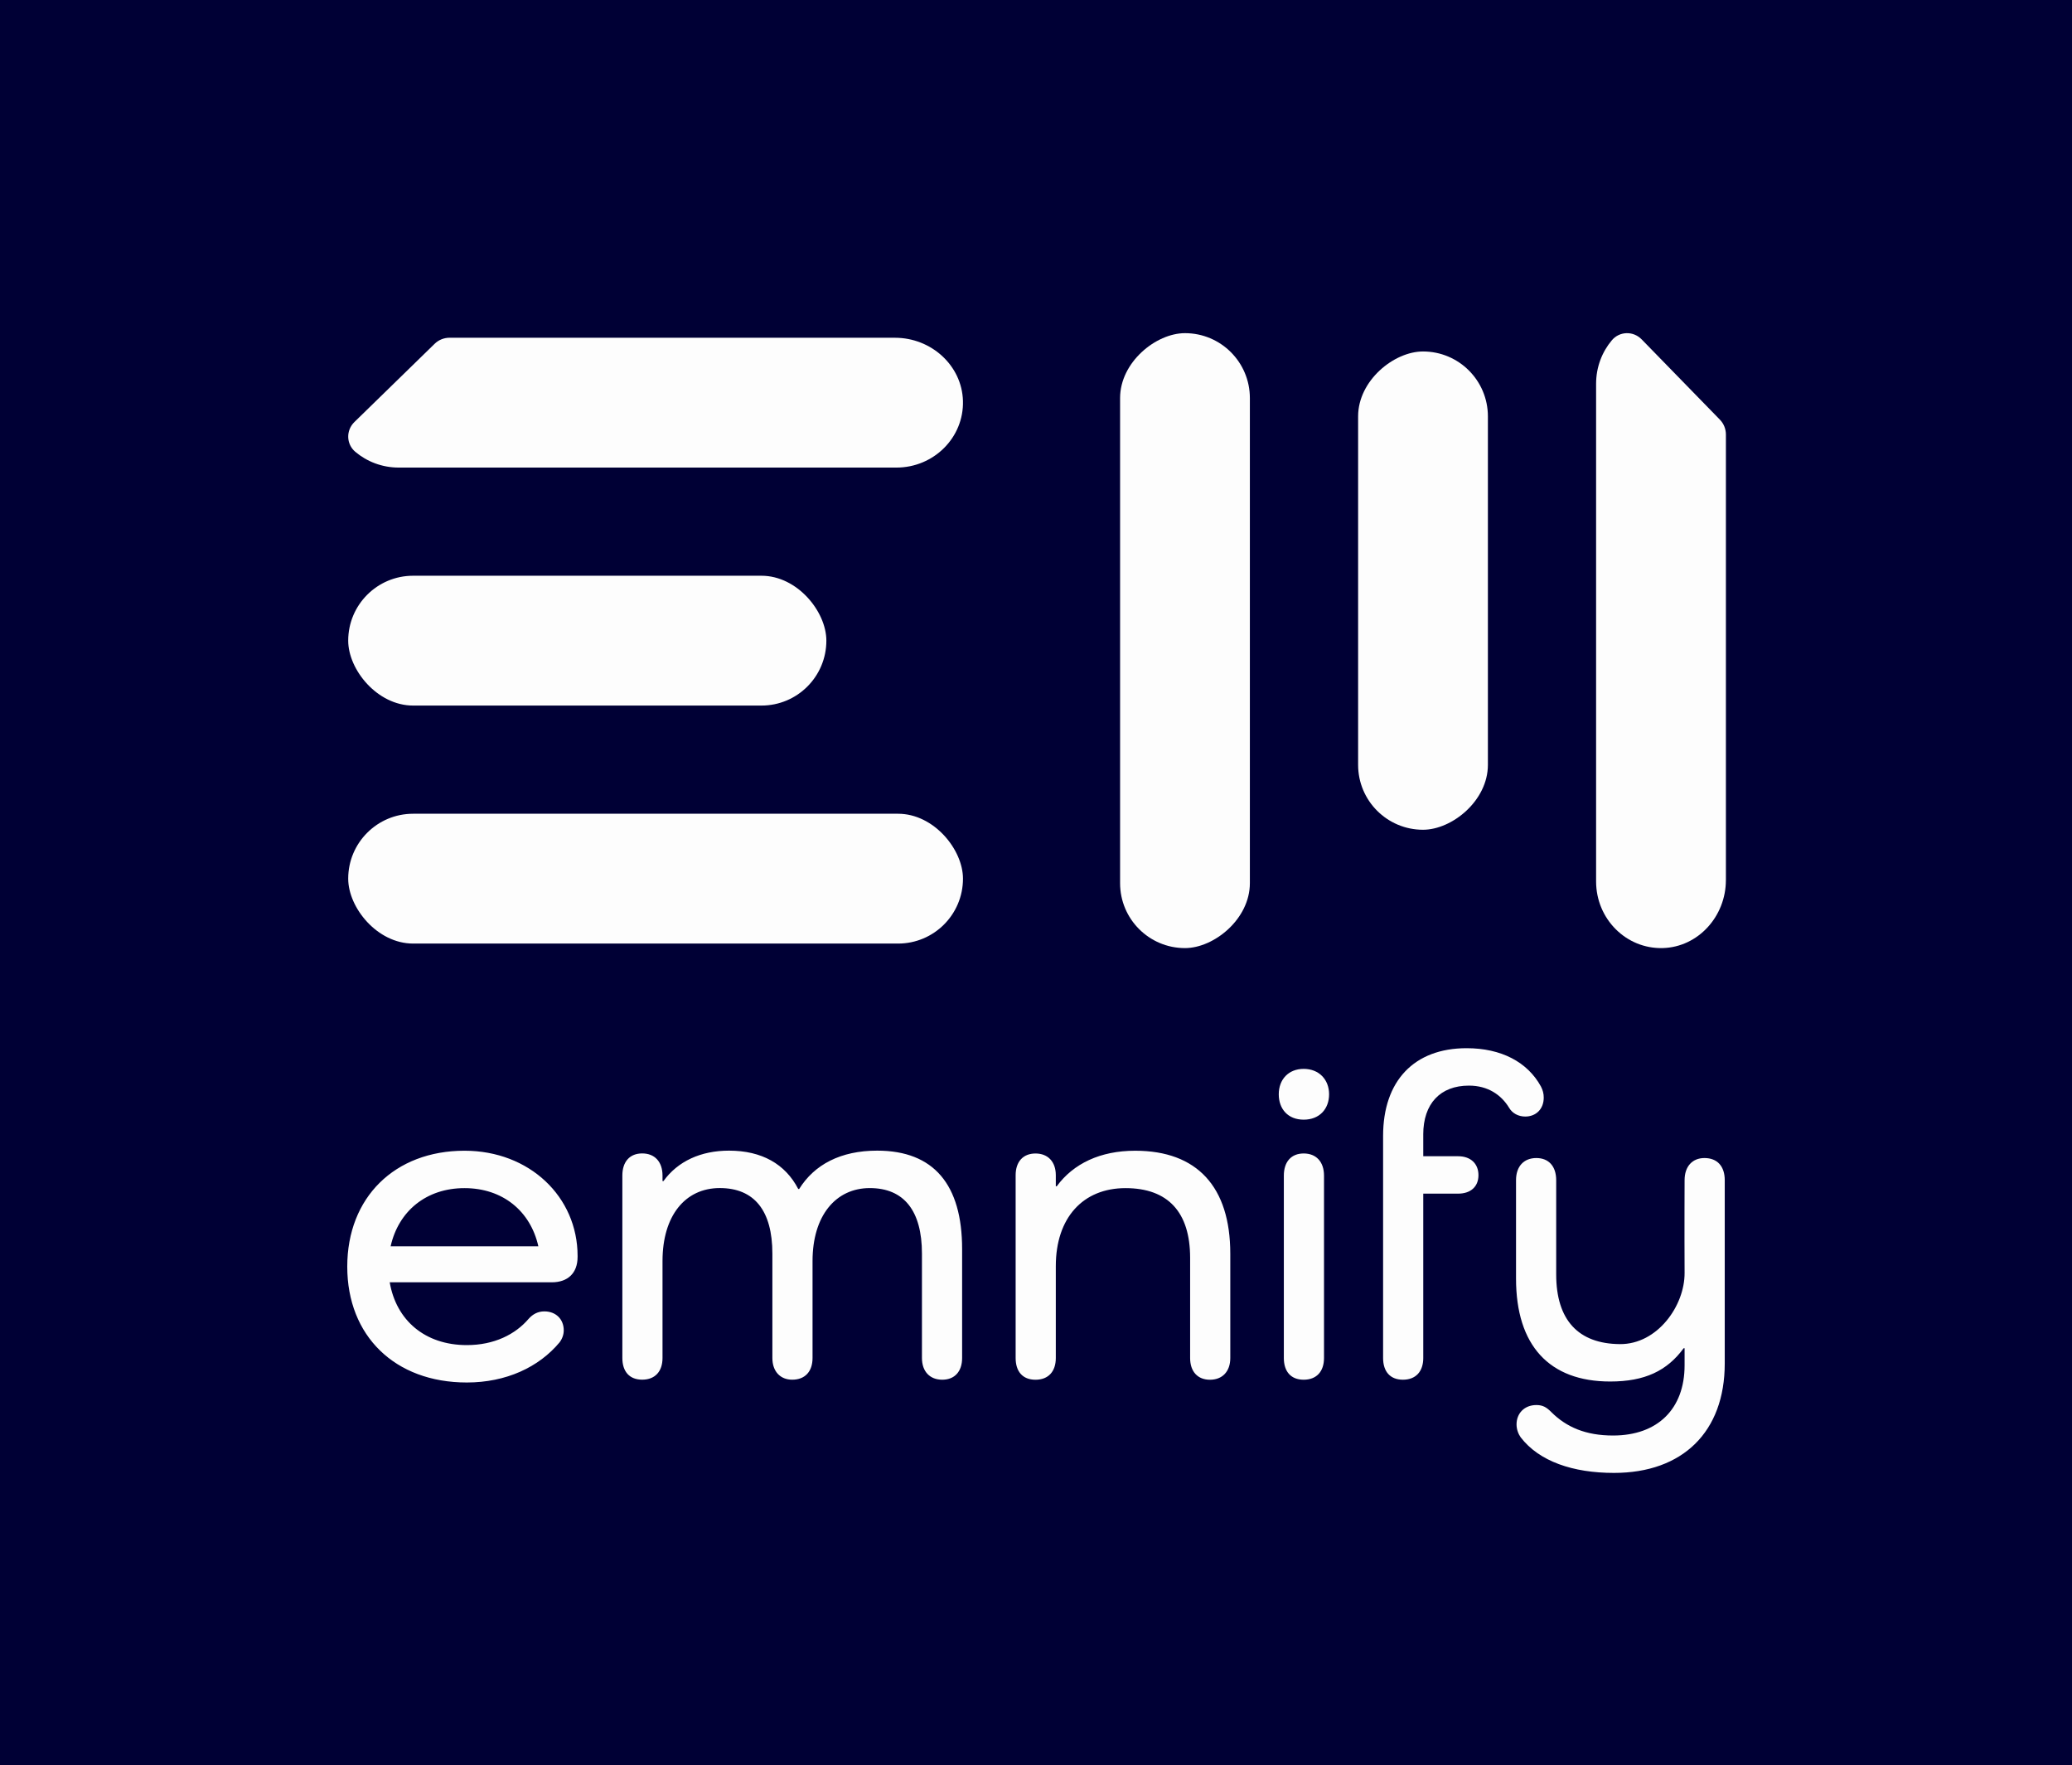
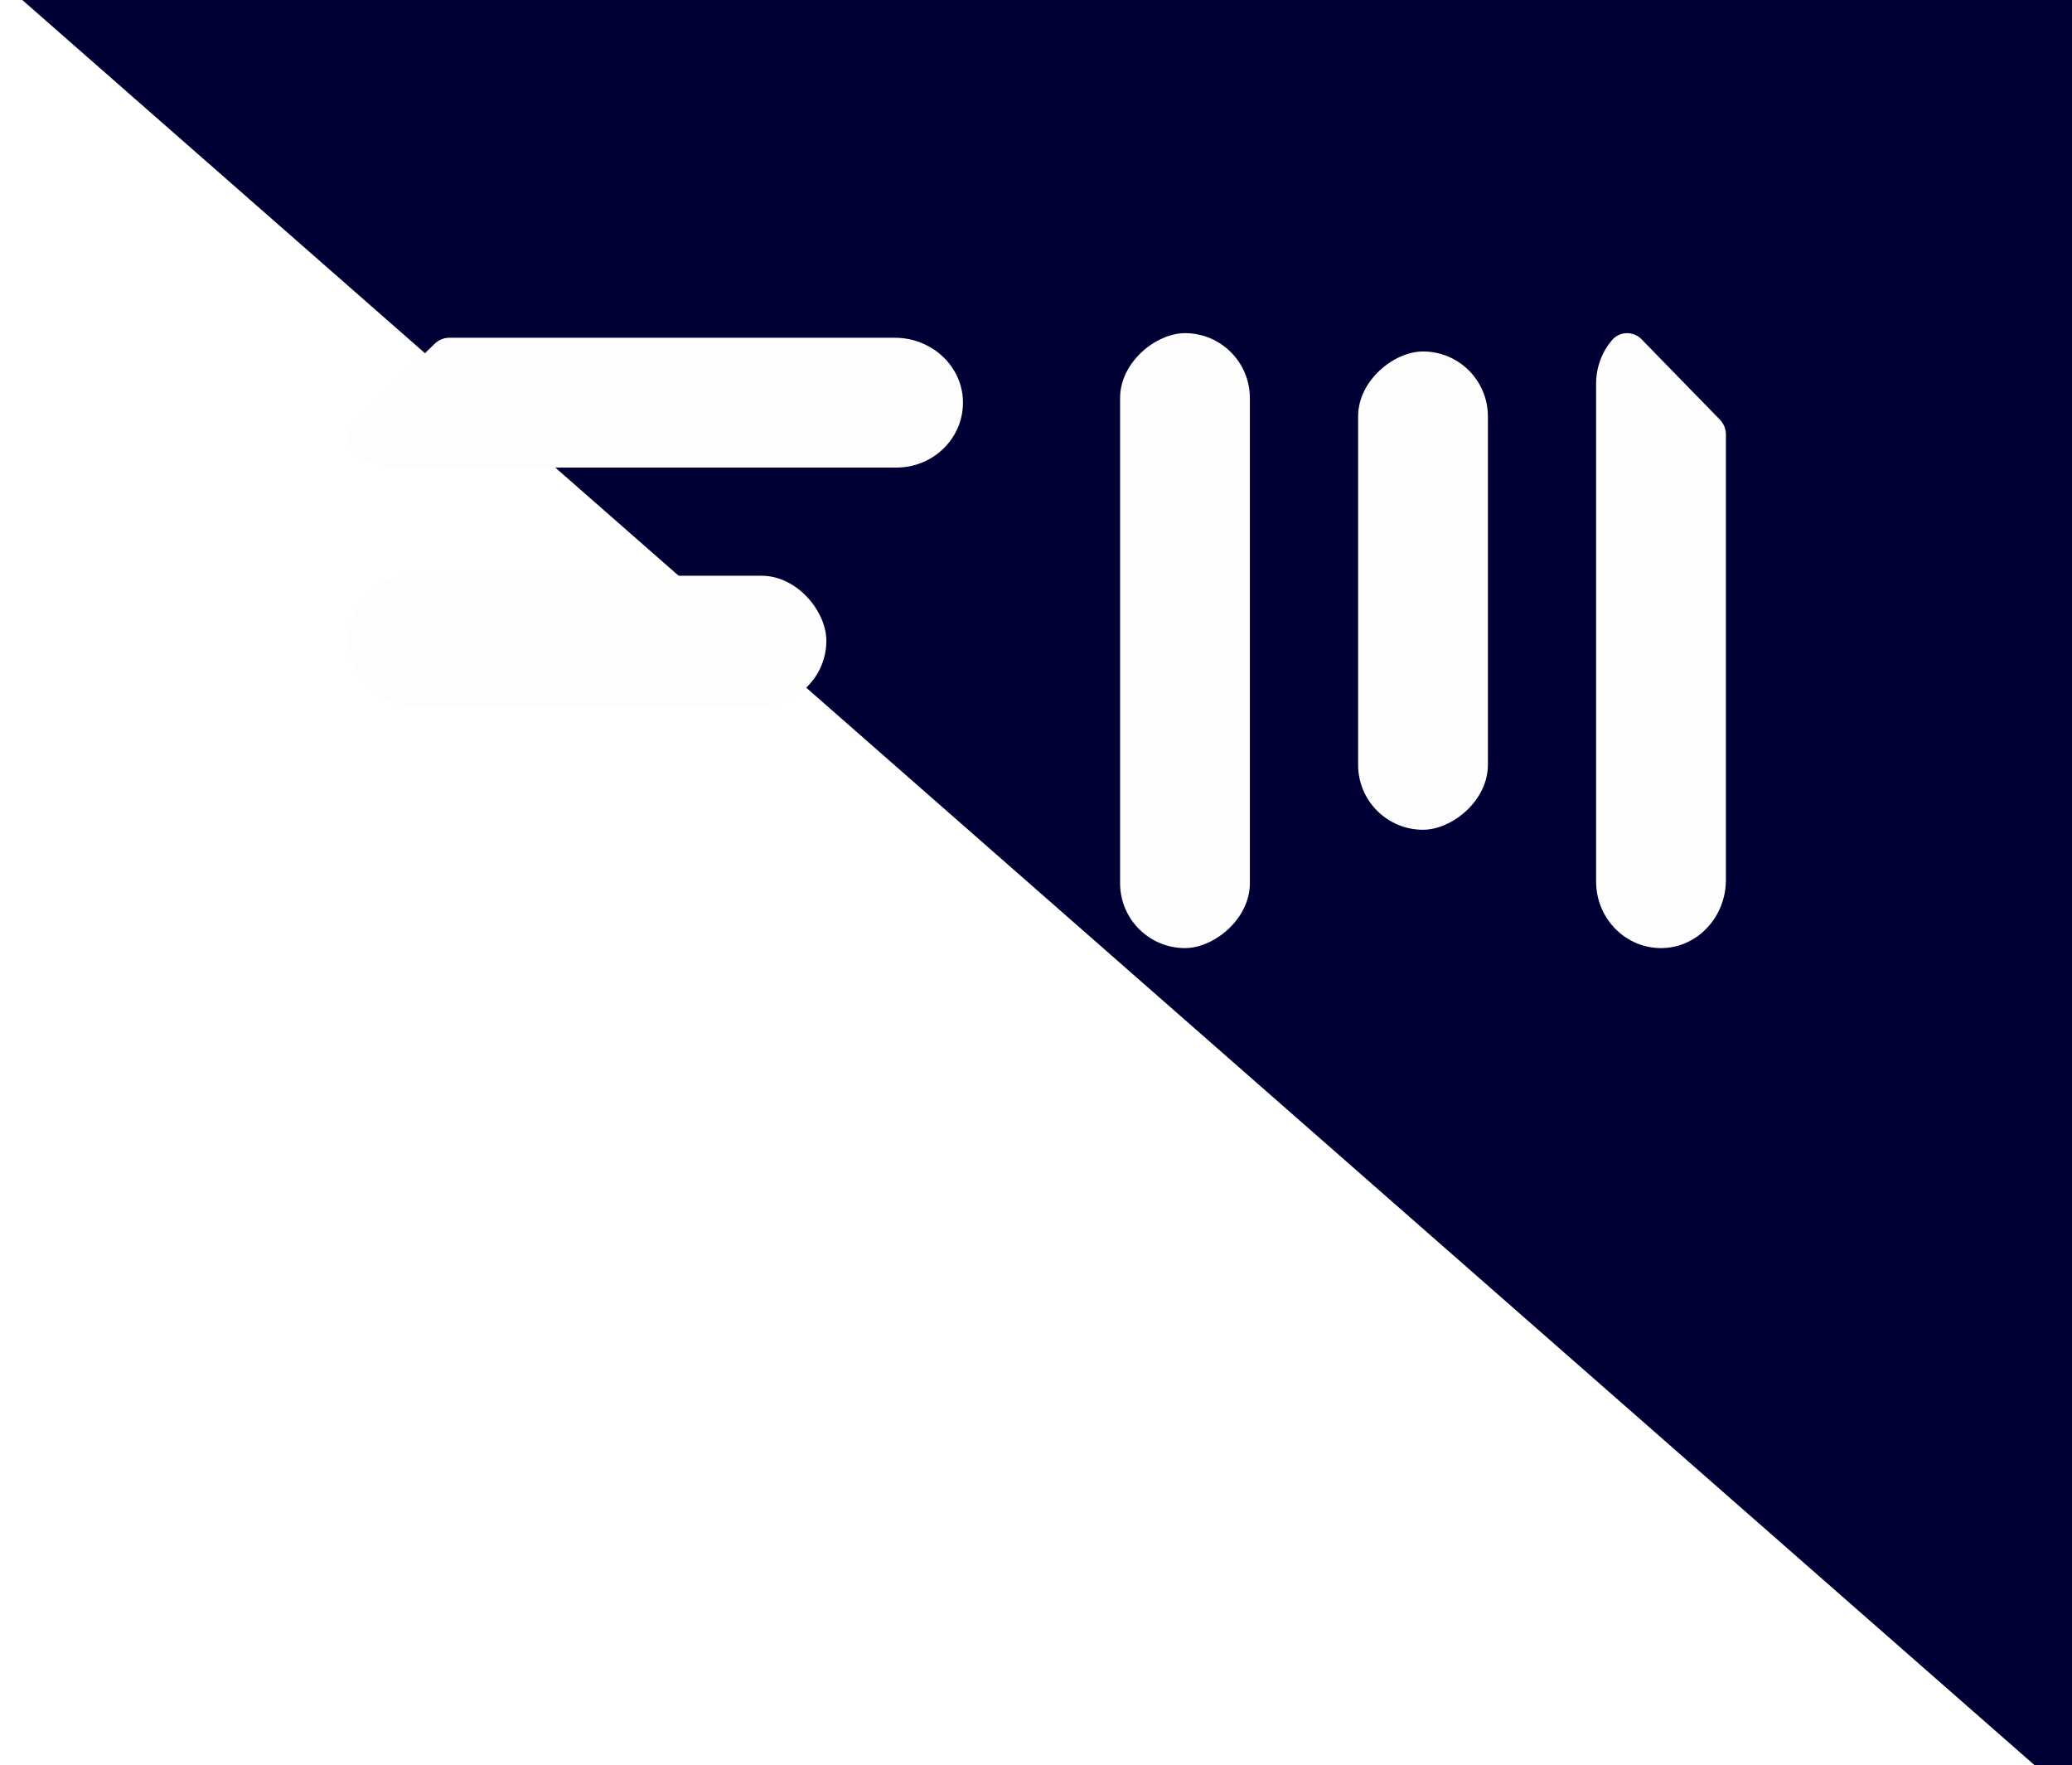
<svg xmlns="http://www.w3.org/2000/svg" viewBox="0 0 910 775">
  <defs>
    <style>.cls-2{fill:#fdfdfd}</style>
  </defs>
-   <path id="BG" d="M-21-27h951v834H-21z" style="fill:#000035" />
+   <path id="BG" d="M-21-27h951v834z" style="fill:#000035" />
  <g id="Bild-Wortmarke-groß">
    <g id="Wortmarke">
-       <path d="M253.67 551.87c0 7.09-4.26 11.15-11.35 11.15h-71.16c2.84 16.62 15.41 27.57 33.86 27.57 11.96 0 21.29-4.66 27.17-11.56 1.82-2.03 4.05-3.24 6.89-3.24 5.07 0 8.51 3.45 8.51 8.31 0 1.82-.61 3.65-1.82 5.27-9.12 10.95-23.52 17.64-40.75 17.64-31.63 0-52.51-20.48-52.51-50.88s20.88-50.88 51.49-50.88c28.58 0 49.67 20.27 49.67 46.22v.41Zm-82.1-4.66h64.87c-3.45-15.41-15.61-25.54-32.44-25.54s-28.99 10.14-32.44 25.54ZM422.55 548.42v47.84c0 5.88-3.24 9.53-8.72 9.53s-8.92-3.65-8.92-9.53v-45.82c0-18.85-7.91-28.79-22.91-28.79s-25.14 12.16-25.14 32.03v42.57c0 5.88-3.24 9.53-8.92 9.53-5.27 0-8.72-3.65-8.72-9.53v-45.82c0-18.85-7.91-28.79-23.11-28.79s-25.14 12.16-25.14 32.03v42.57c0 5.88-3.24 9.53-8.92 9.53s-8.72-3.65-8.72-9.53v-80.08c0-6.08 3.24-9.73 8.72-9.73s8.92 3.65 8.92 9.73v2.43h.41c6.28-8.72 16.42-13.38 28.79-13.38 14.39 0 24.73 5.88 30.41 16.83h.41c6.69-10.74 18.25-16.83 34.26-16.83 24.94 0 37.3 15 37.3 43.18ZM540.33 550.45v45.82c0 5.88-3.45 9.53-8.92 9.53s-8.72-3.65-8.72-9.53v-43.99c0-20.07-9.73-30.61-28.38-30.61s-30.61 12.97-30.61 34.26v40.34c0 5.88-3.24 9.53-8.92 9.53s-8.72-3.65-8.72-9.53v-80.28c0-5.88 3.24-9.53 8.72-9.53s8.92 3.65 8.92 9.53v4.87h.41c7.3-9.93 19.06-15.61 34.46-15.61 27.17 0 41.76 15.81 41.76 45.21ZM561.62 480.46c0-6.49 4.26-11.15 10.95-11.15s11.15 4.66 11.15 11.15-4.26 11.15-11.15 11.15-10.95-4.66-10.95-11.15Zm19.87 35.72v80.08c0 5.88-3.24 9.53-8.92 9.53s-8.72-3.65-8.72-9.53v-80.08c0-6.08 3.24-9.73 8.72-9.73s8.92 3.65 8.92 9.73ZM625.08 498.14v9.53h15.32c5.47 0 8.92 3.24 8.92 8.31s-3.45 8.11-8.92 8.11h-15.32v72.17c0 5.88-3.24 9.53-8.92 9.53s-8.72-3.65-8.72-9.53v-97.51c0-24.12 13.58-38.52 36.69-38.52 15.21 0 26.76 6.08 32.64 16.83.81 1.62 1.22 3.04 1.22 4.87 0 5.07-3.45 8.31-8.11 8.31-3.04 0-5.68-1.42-7.1-3.85-3.45-5.68-9.33-9.73-17.64-9.73-12.57 0-20.07 7.91-20.07 21.49ZM757.49 518.18v80.48c0 30-18.45 48.05-48.66 48.05-18.04 0-32.84-5.07-40.95-15.61-1.01-1.42-1.83-3.45-1.83-5.68 0-4.87 3.45-8.51 8.72-8.51 2.84 0 4.46 1.01 6.49 3.04 6.69 6.69 15.2 10.34 27.17 10.34 19.67 0 31.42-11.76 31.42-30.81v-7.51h-.41c-7.3 9.93-17.06 14.61-32.26 14.61-26.76 0-41.36-15.81-41.36-45.21v-43.18c0-6.08 3.45-9.73 8.92-9.73s8.72 3.65 8.72 9.73v41.36c0 20.07 9.73 30.47 27.98 30.61 16.49.13 28.49-16.87 28.41-31.26-.1-18.61 0-40.71 0-40.71 0-6.08 3.45-9.73 8.72-9.73 5.68 0 8.92 3.65 8.92 9.73Z" class="cls-2" />
-     </g>
+       </g>
    <g id="bildmarke">
-       <rect width="270" height="57" x="152.93" y="357.29" class="cls-2" rx="28.5" ry="28.5" />
      <rect width="210" height="57" x="152.93" y="252.79" class="cls-2" rx="28.5" ry="28.5" />
      <rect width="270" height="57" x="385.43" y="252.79" class="cls-2" rx="28.5" ry="28.5" transform="rotate(90 520.435 281.285)" />
      <rect width="210" height="57" x="519.97" y="230.82" class="cls-2" rx="28.5" ry="28.5" transform="rotate(90 624.97 259.32)" />
      <path d="M393.08 148.29H197.44c-2.45 0-4.8.95-6.53 2.64l-35.25 34.36c-3.76 3.66-3.63 9.71.39 13.09 5.12 4.31 11.79 6.92 19.09 6.92h218.55c16.42 0 29.69-13.2 29.23-29.3-.44-15.52-13.91-27.7-29.84-27.7ZM758 386.43V190.79c0-2.45-.95-4.8-2.64-6.53L721 149.01c-3.66-3.76-9.71-3.63-13.09.39-4.31 5.12-6.92 11.79-6.92 19.09v218.55c0 16.42 13.2 29.68 29.3 29.23 15.52-.44 27.7-13.91 27.7-29.84Z" class="cls-2" />
    </g>
  </g>
</svg>